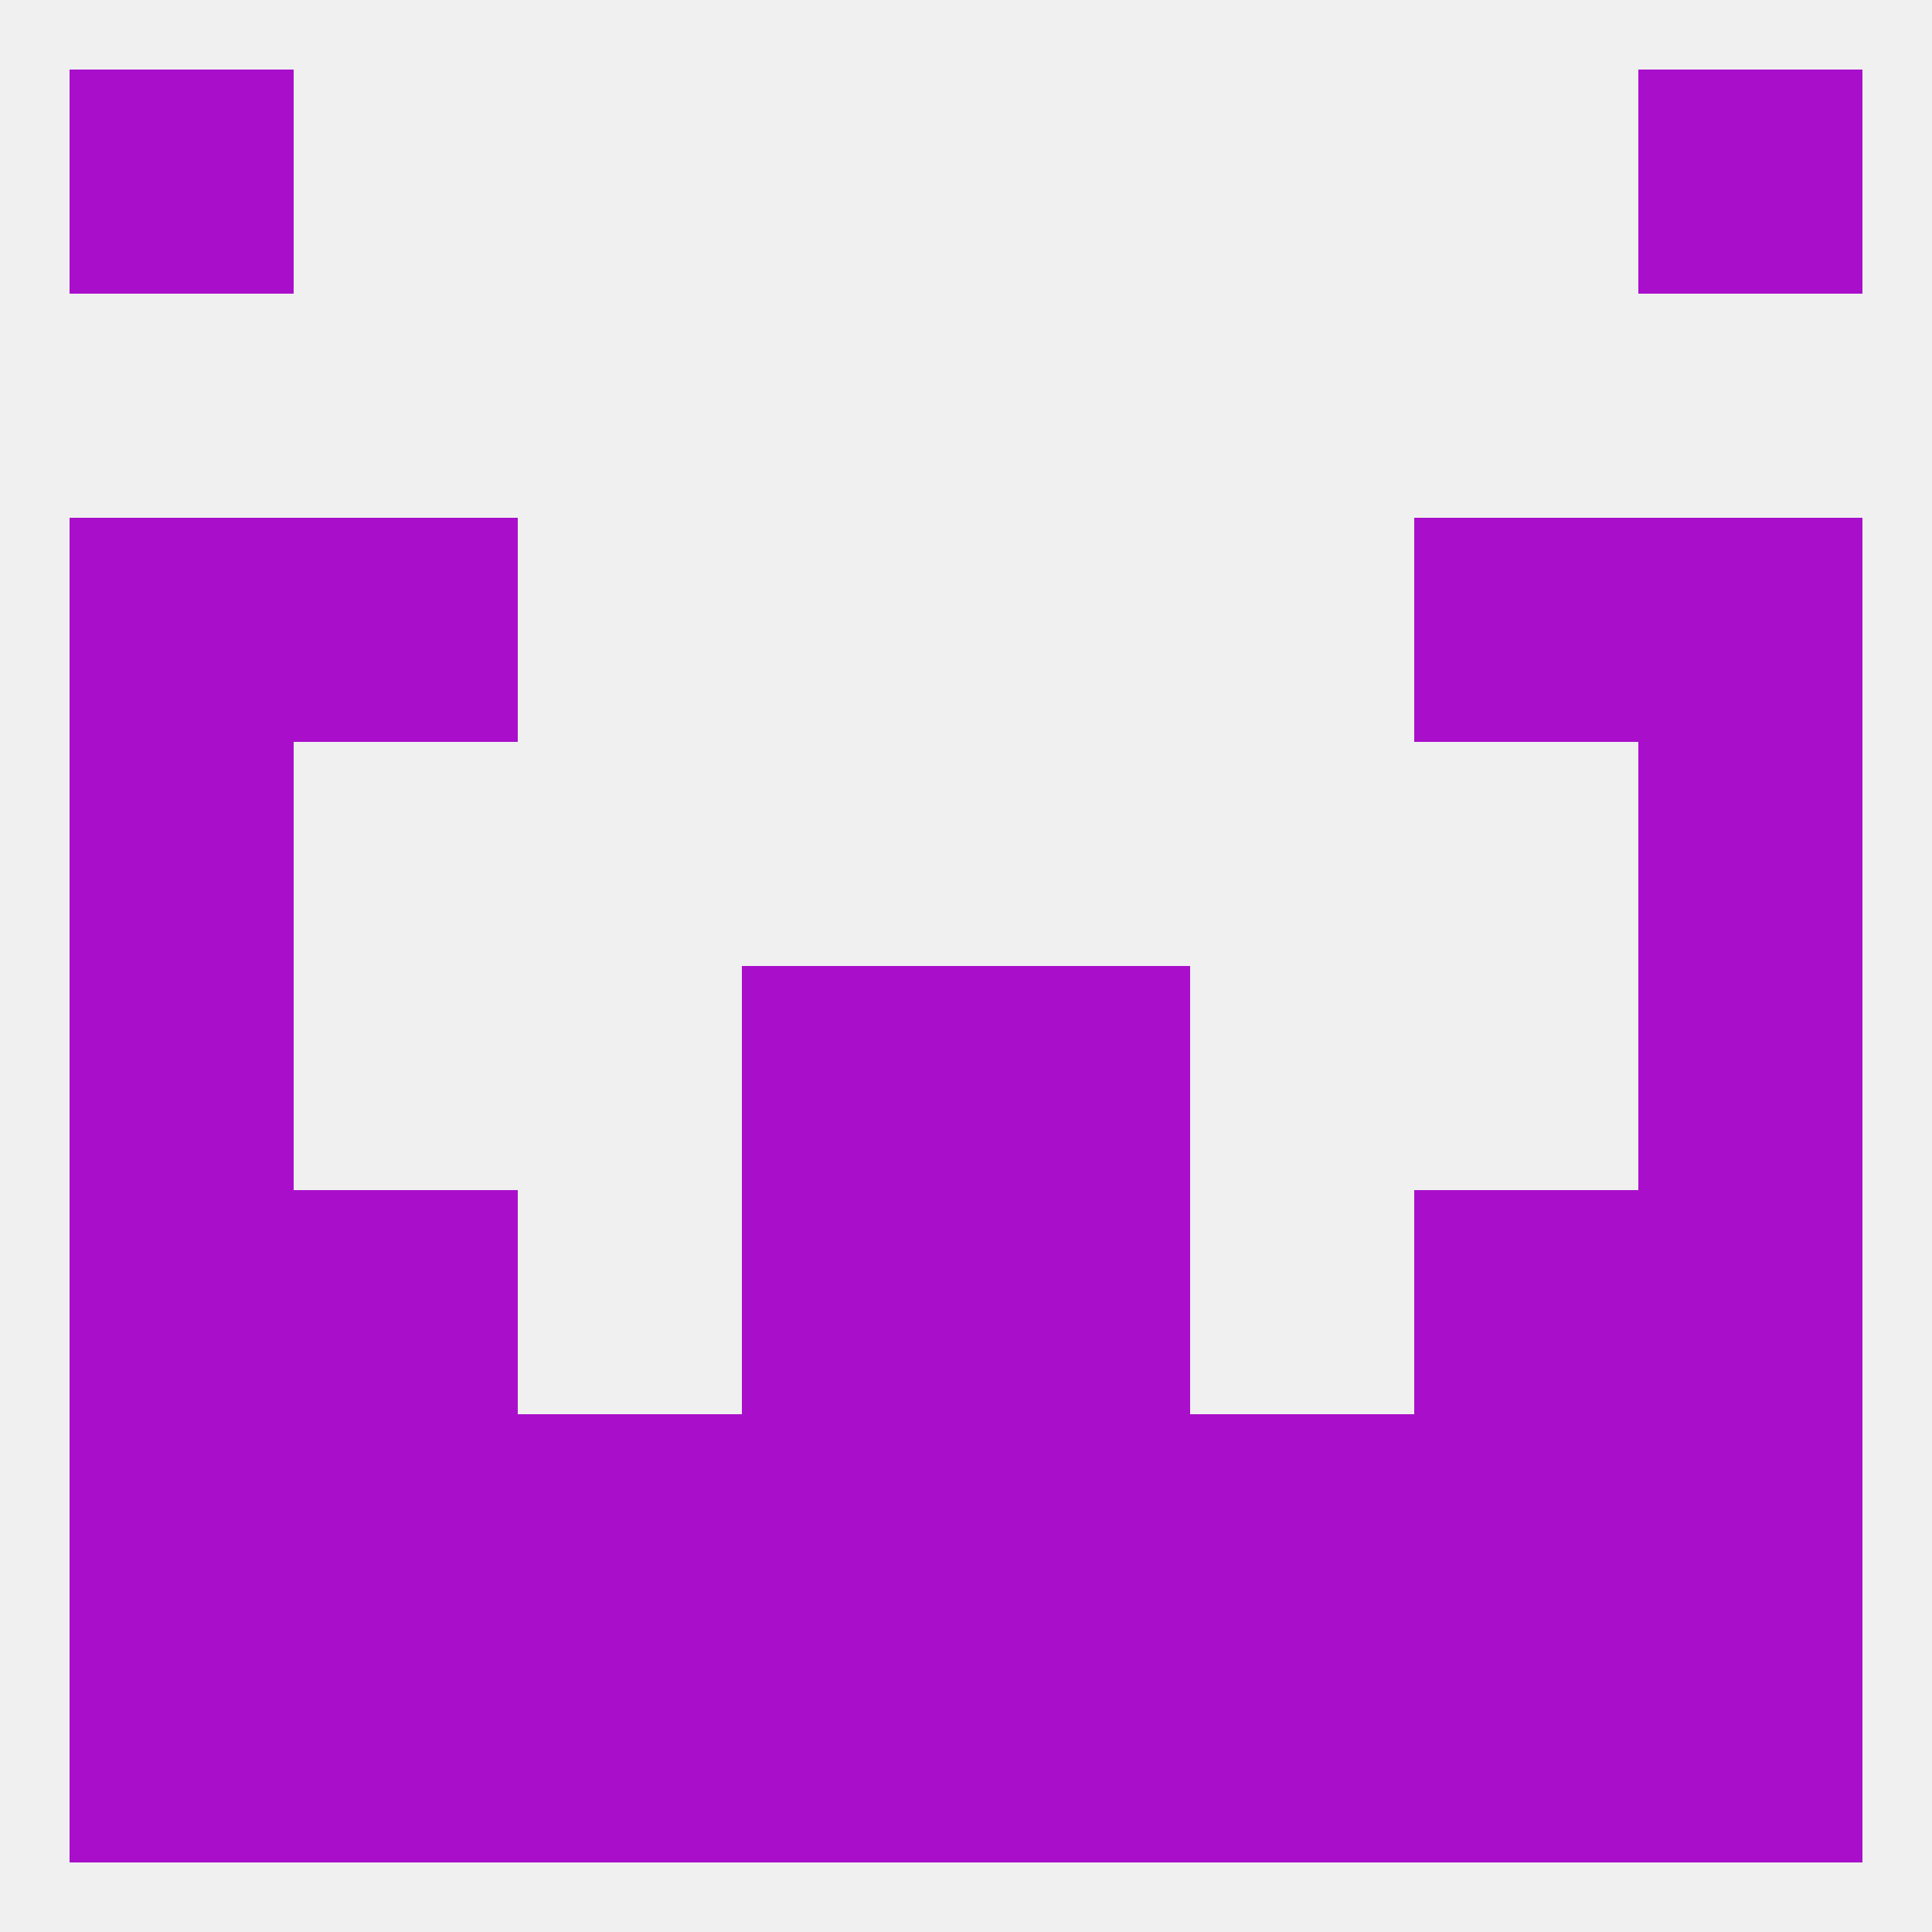
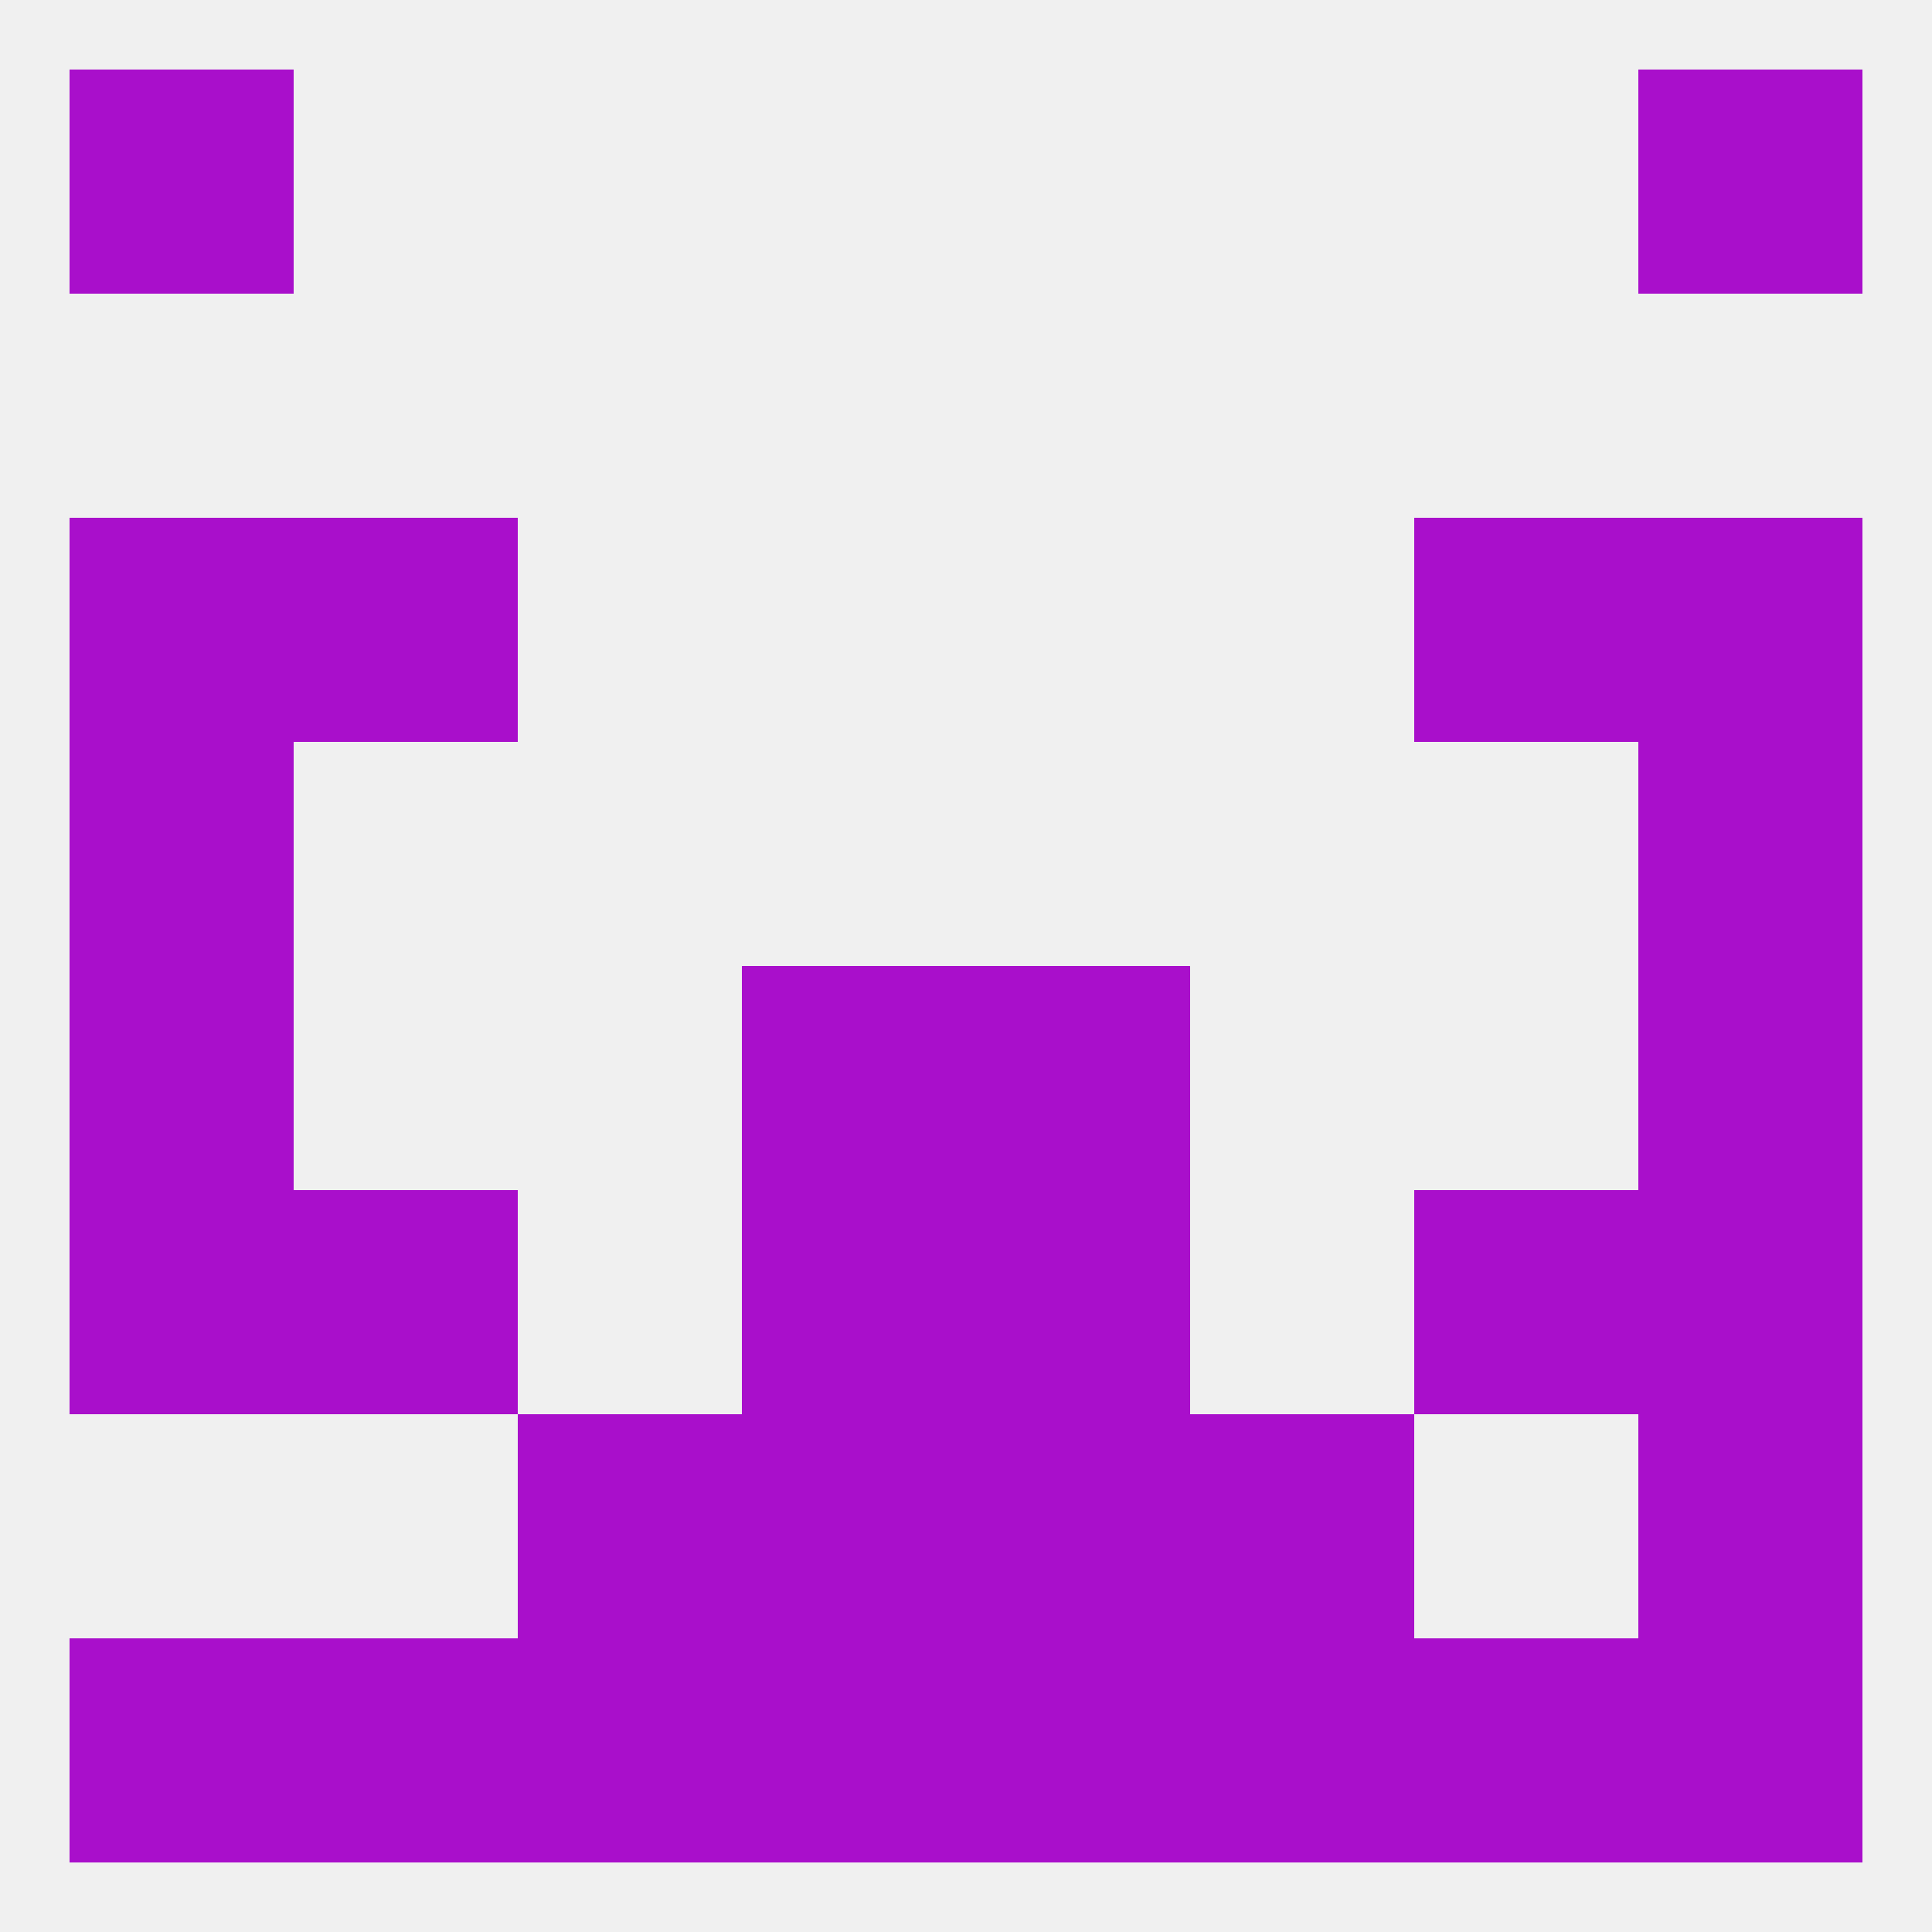
<svg xmlns="http://www.w3.org/2000/svg" version="1.1" baseprofile="full" width="250" height="250" viewBox="0 0 250 250">
  <rect width="100%" height="100%" fill="rgba(240,240,240,255)" />
  <rect x="9" y="9" width="29" height="29" fill="rgba(169,15,203,255)" />
  <rect x="212" y="9" width="29" height="29" fill="rgba(169,15,203,255)" />
  <rect x="212" y="96" width="29" height="29" fill="rgba(169,15,203,255)" />
  <rect x="9" y="96" width="29" height="29" fill="rgba(169,15,203,255)" />
  <rect x="9" y="67" width="29" height="29" fill="rgba(169,15,203,255)" />
  <rect x="212" y="67" width="29" height="29" fill="rgba(169,15,203,255)" />
  <rect x="38" y="67" width="29" height="29" fill="rgba(169,15,203,255)" />
  <rect x="183" y="67" width="29" height="29" fill="rgba(169,15,203,255)" />
  <rect x="9" y="125" width="29" height="29" fill="rgba(169,15,203,255)" />
  <rect x="212" y="125" width="29" height="29" fill="rgba(169,15,203,255)" />
  <rect x="96" y="125" width="29" height="29" fill="rgba(169,15,203,255)" />
  <rect x="125" y="125" width="29" height="29" fill="rgba(169,15,203,255)" />
  <rect x="212" y="154" width="29" height="29" fill="rgba(169,15,203,255)" />
  <rect x="96" y="154" width="29" height="29" fill="rgba(169,15,203,255)" />
  <rect x="125" y="154" width="29" height="29" fill="rgba(169,15,203,255)" />
  <rect x="38" y="154" width="29" height="29" fill="rgba(169,15,203,255)" />
  <rect x="183" y="154" width="29" height="29" fill="rgba(169,15,203,255)" />
  <rect x="9" y="154" width="29" height="29" fill="rgba(169,15,203,255)" />
  <rect x="67" y="183" width="29" height="29" fill="rgba(169,15,203,255)" />
  <rect x="154" y="183" width="29" height="29" fill="rgba(169,15,203,255)" />
-   <rect x="9" y="183" width="29" height="29" fill="rgba(169,15,203,255)" />
  <rect x="212" y="183" width="29" height="29" fill="rgba(169,15,203,255)" />
-   <rect x="38" y="183" width="29" height="29" fill="rgba(169,15,203,255)" />
-   <rect x="183" y="183" width="29" height="29" fill="rgba(169,15,203,255)" />
  <rect x="96" y="183" width="29" height="29" fill="rgba(169,15,203,255)" />
  <rect x="125" y="183" width="29" height="29" fill="rgba(169,15,203,255)" />
  <rect x="154" y="212" width="29" height="29" fill="rgba(169,15,203,255)" />
  <rect x="96" y="212" width="29" height="29" fill="rgba(169,15,203,255)" />
  <rect x="125" y="212" width="29" height="29" fill="rgba(169,15,203,255)" />
  <rect x="38" y="212" width="29" height="29" fill="rgba(169,15,203,255)" />
  <rect x="183" y="212" width="29" height="29" fill="rgba(169,15,203,255)" />
  <rect x="67" y="212" width="29" height="29" fill="rgba(169,15,203,255)" />
  <rect x="9" y="212" width="29" height="29" fill="rgba(169,15,203,255)" />
  <rect x="212" y="212" width="29" height="29" fill="rgba(169,15,203,255)" />
</svg>